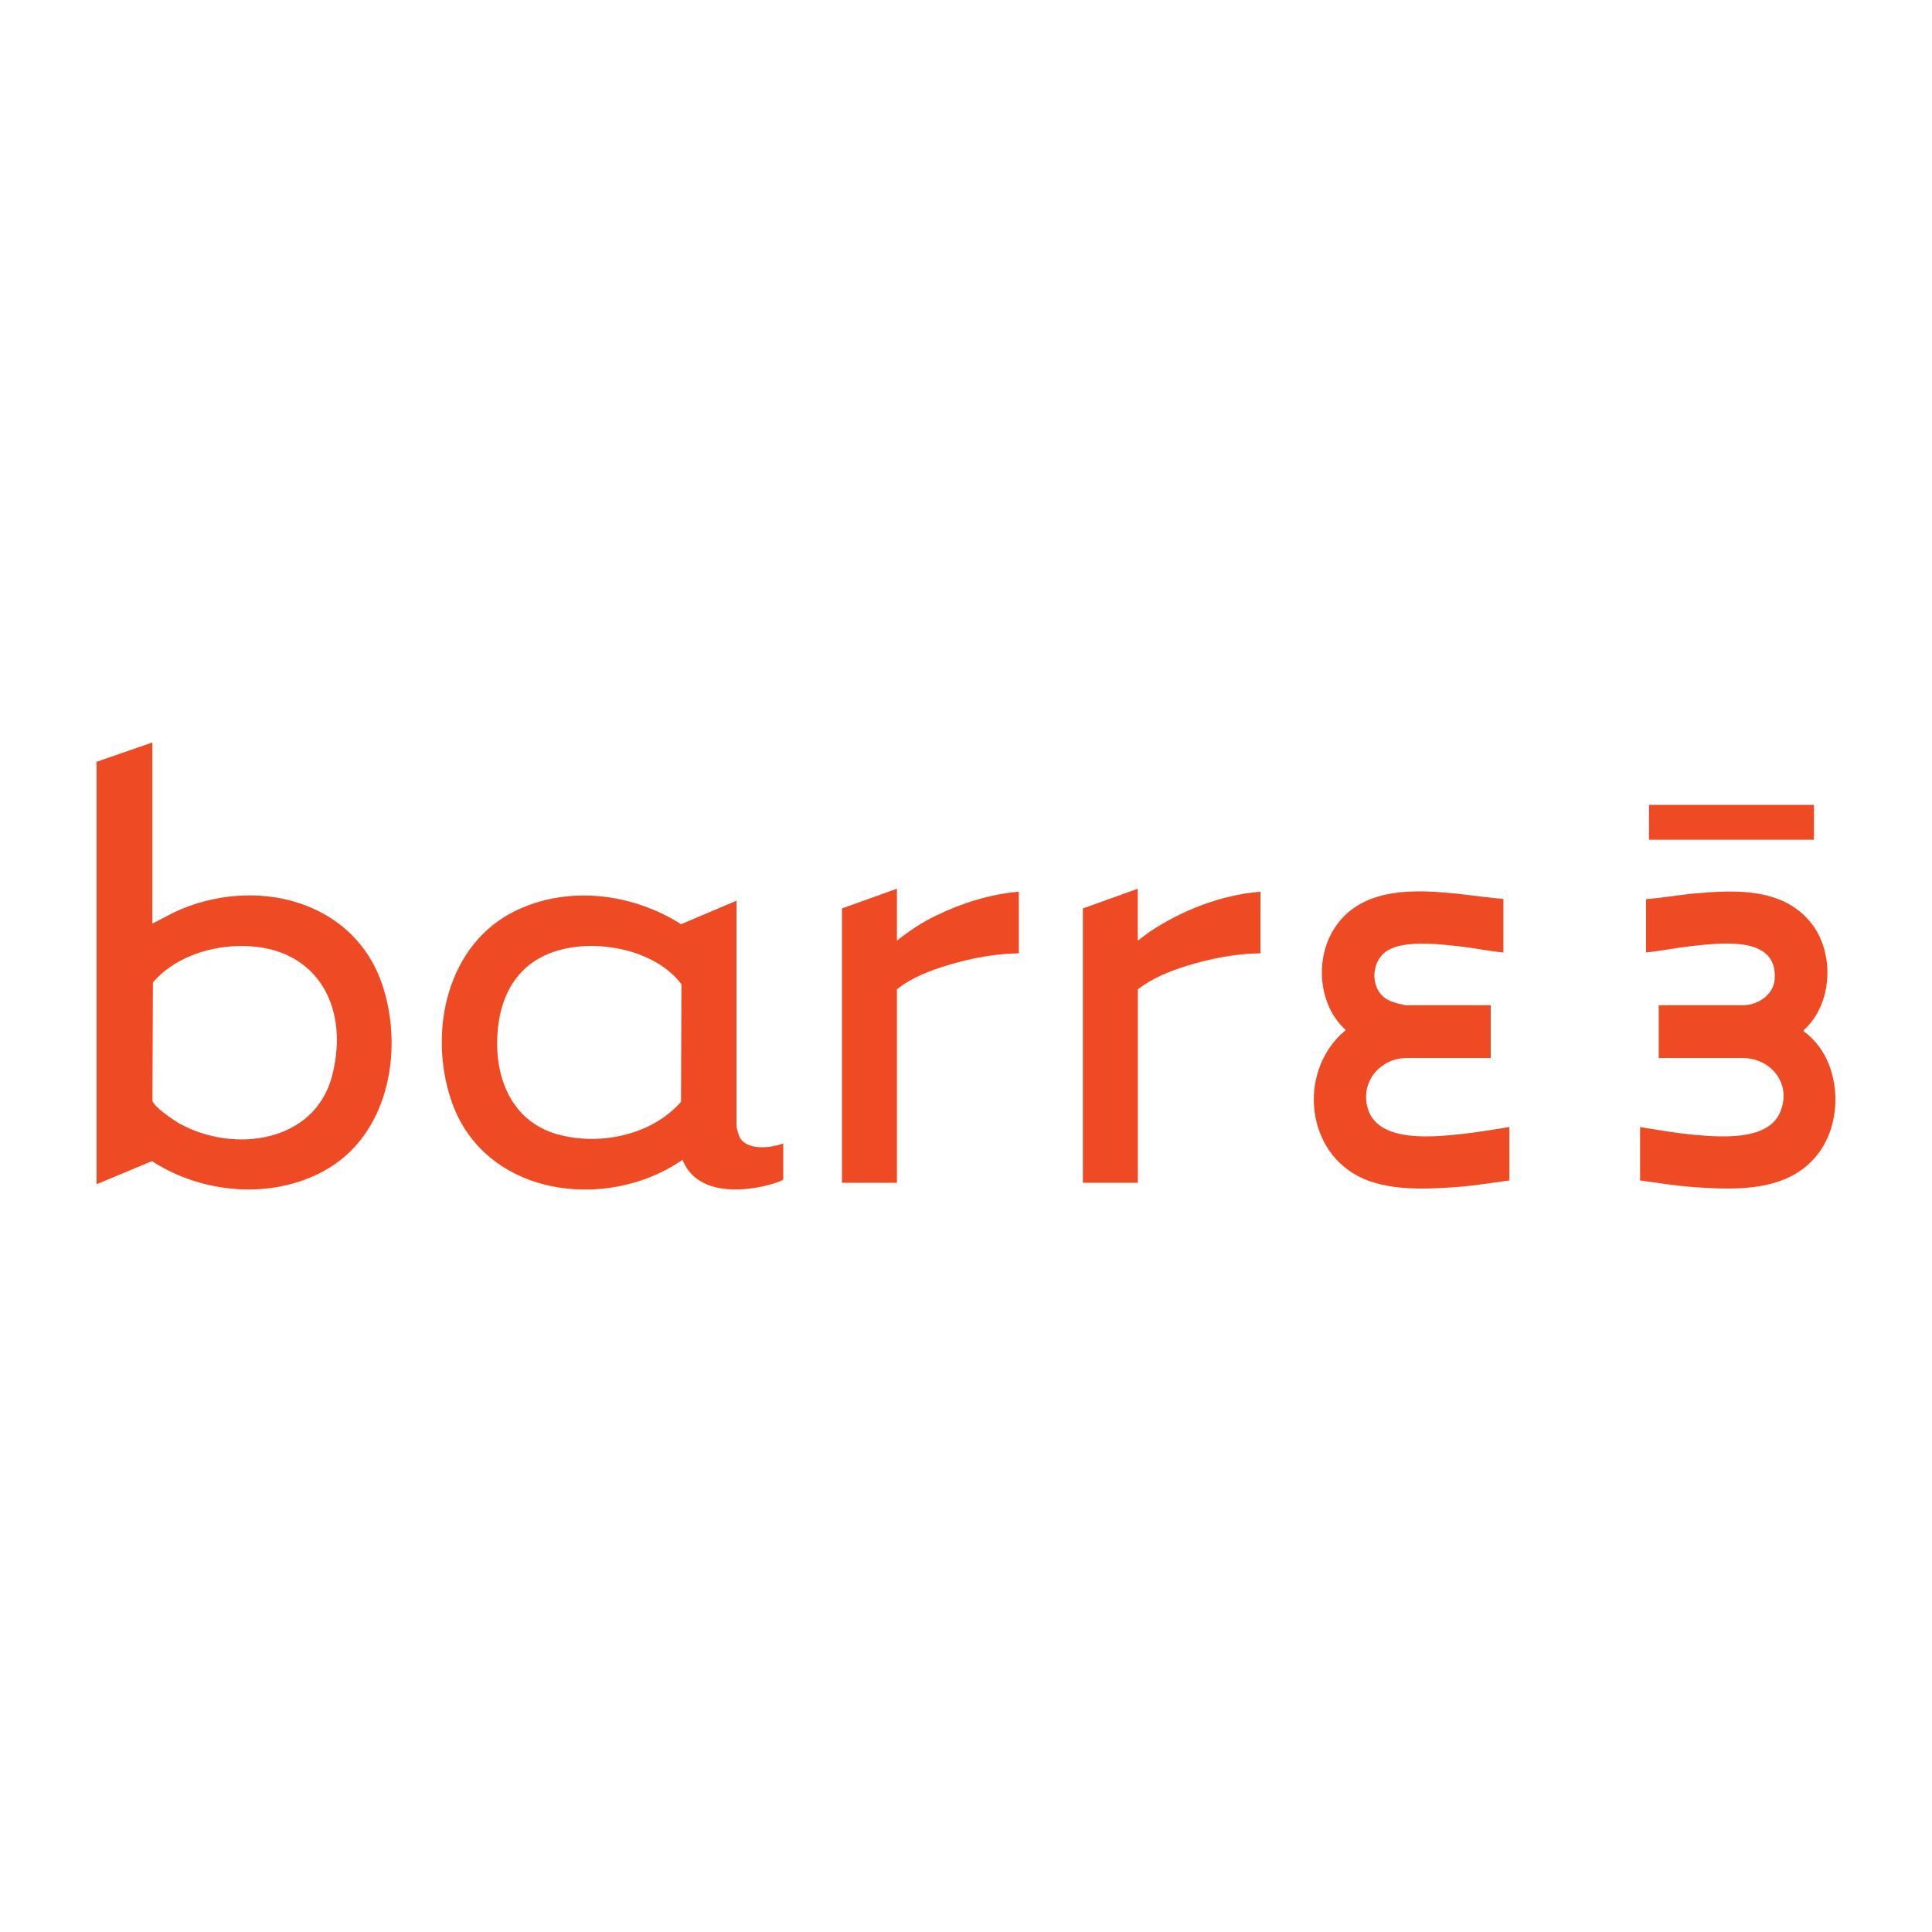
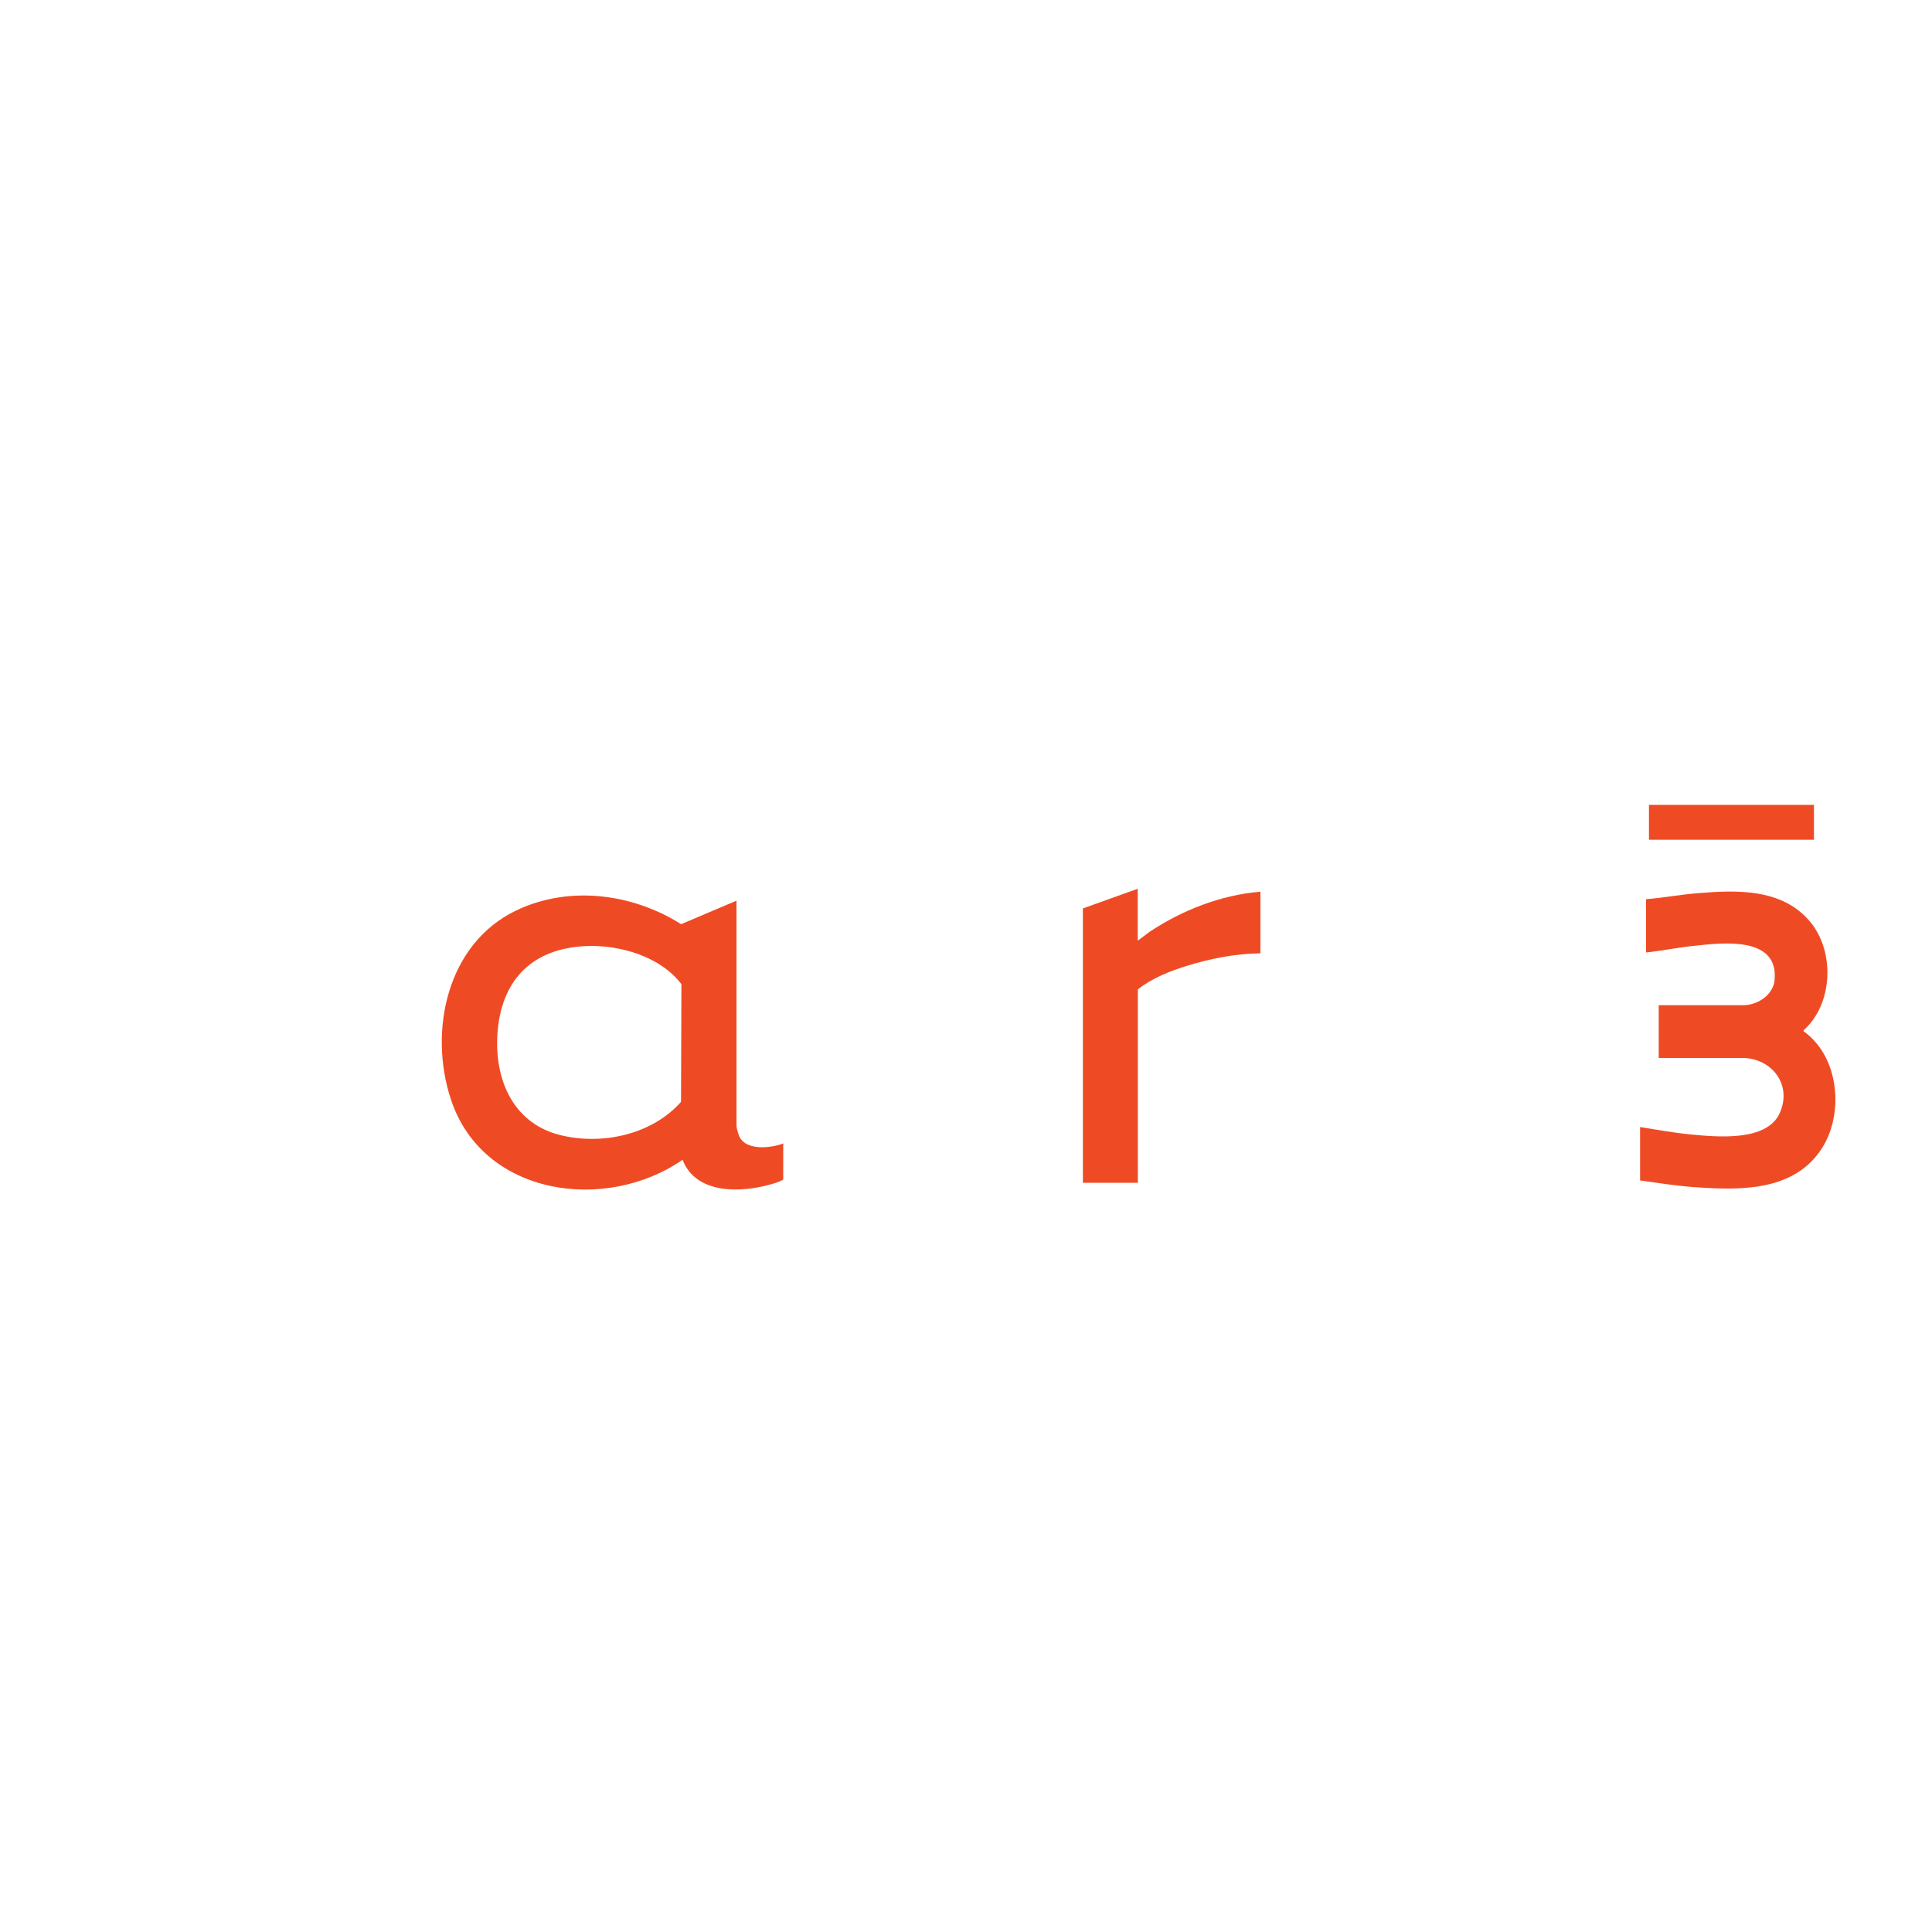
<svg xmlns="http://www.w3.org/2000/svg" id="Layer_1" version="1.1" viewBox="0 0 200 200">
  <defs>
    <style>
      .st0 {
        fill: #ee4b25;
      }
    </style>
  </defs>
-   <path class="st0" d="M15.77,95.61l2.26-1.17c8.21-3.86,18.87-1.38,21.69,7.95,2.03,6.7.39,15.17-6.1,18.78-5.5,3.05-12.69,2.41-17.89-.97l-5.73,2.39v-43.73l5.77-2v18.75ZM24.37,97.94c-3.15.15-6.46,1.34-8.54,3.76l-.05,12.24c.11.62,2.24,2.06,2.84,2.39,5.58,3.08,13.98,1.97,15.77-5,1.91-7.47-1.93-13.76-10.01-13.38Z" />
  <path class="st0" d="M76.24,93.23v23.33c0,.2.22.94.32,1.14.73,1.44,3.26,1.15,4.52.67v3.73c-.34.24-.81.36-1.21.48-3.12.91-7.82,1.09-9.21-2.52-7.96,5.51-20.68,3.76-23.98-6.24-2.35-7.1-.41-16.14,6.76-19.57,5.48-2.62,12.03-1.76,17.07,1.42l5.73-2.43ZM60.6,97.94c-5.3.25-8.52,3.27-9.06,8.55-.49,4.87,1.34,9.73,6.44,11.01,4.32,1.08,9.51-.03,12.52-3.44l.04-12.18c-2.2-2.89-6.41-4.1-9.94-3.94Z" />
-   <path class="st0" d="M155.63,93.08v5.53c-1.43-.15-2.85-.44-4.28-.61-2.12-.24-5.95-.75-7.78.44-1.73,1.12-1.76,4.07.11,5.07.37.2,1.51.55,1.91.55h8.73v5.46h-8.65c-2.82,0-4.92,2.52-4.06,5.29,1.13,3.62,7.17,2.86,10.05,2.54,1.53-.17,3.07-.44,4.59-.68v5.53c-1.85.25-3.71.56-5.58.69-3.22.23-7.17.4-10.09-1.14-5.63-2.97-6.08-11.2-1.26-15.12-2.83-2.52-3.22-7.25-1.26-10.41,3.58-5.78,11.98-3.64,17.57-3.16Z" />
  <path class="st0" d="M170.4,93.08c1.76-.13,3.51-.47,5.27-.61,4.12-.35,8.79-.52,11.69,2.92,2.61,3.09,2.41,8.54-.65,11.26v.11c.81.56,1.56,1.42,2.06,2.28,1.77,3.04,1.64,7.36-.43,10.22-2.98,4.12-8.39,3.95-12.98,3.63-1.86-.13-3.73-.44-5.58-.69v-5.53c1.74.28,3.51.6,5.27.77,2.67.25,7.83.77,9.18-2.2s-.86-5.72-3.87-5.72h-8.65v-5.46h8.73c1.5,0,3.14-1.06,3.27-2.65.38-4.57-5.48-3.8-8.42-3.49-1.64.17-3.26.51-4.89.68v-5.53Z" />
  <path class="st0" d="M117.78,92v5.38l1.21-.91c3.38-2.25,7.41-3.83,11.49-4.16v6.38c-2.52.02-5.13.53-7.54,1.27-1.8.55-3.67,1.29-5.15,2.46v20.02h-5.69v-28.4l5.69-2.04Z" />
-   <path class="st0" d="M92.85,92v5.38c1.25-1.01,2.6-1.9,4.05-2.6,2.64-1.28,5.63-2.23,8.57-2.47v6.38c-2.42.02-4.92.5-7.23,1.19-1.87.56-3.86,1.29-5.39,2.54v20.02h-5.69v-28.4l5.69-2.04Z" />
  <rect class="st0" x="170.7" y="83.32" width="17.08" height="3.61" />
</svg>